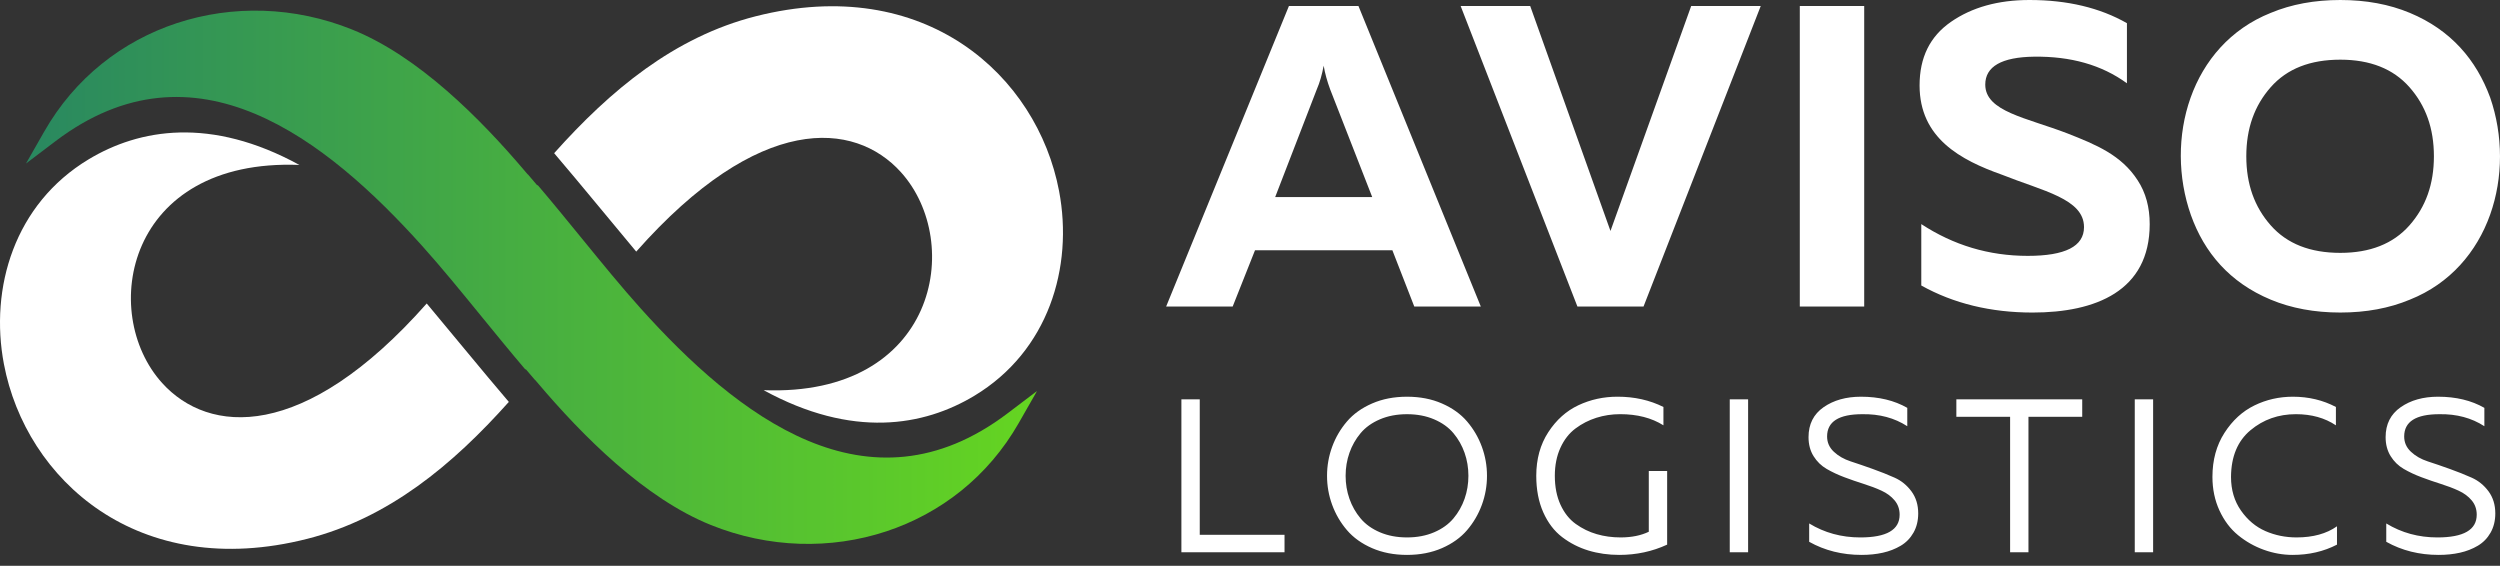
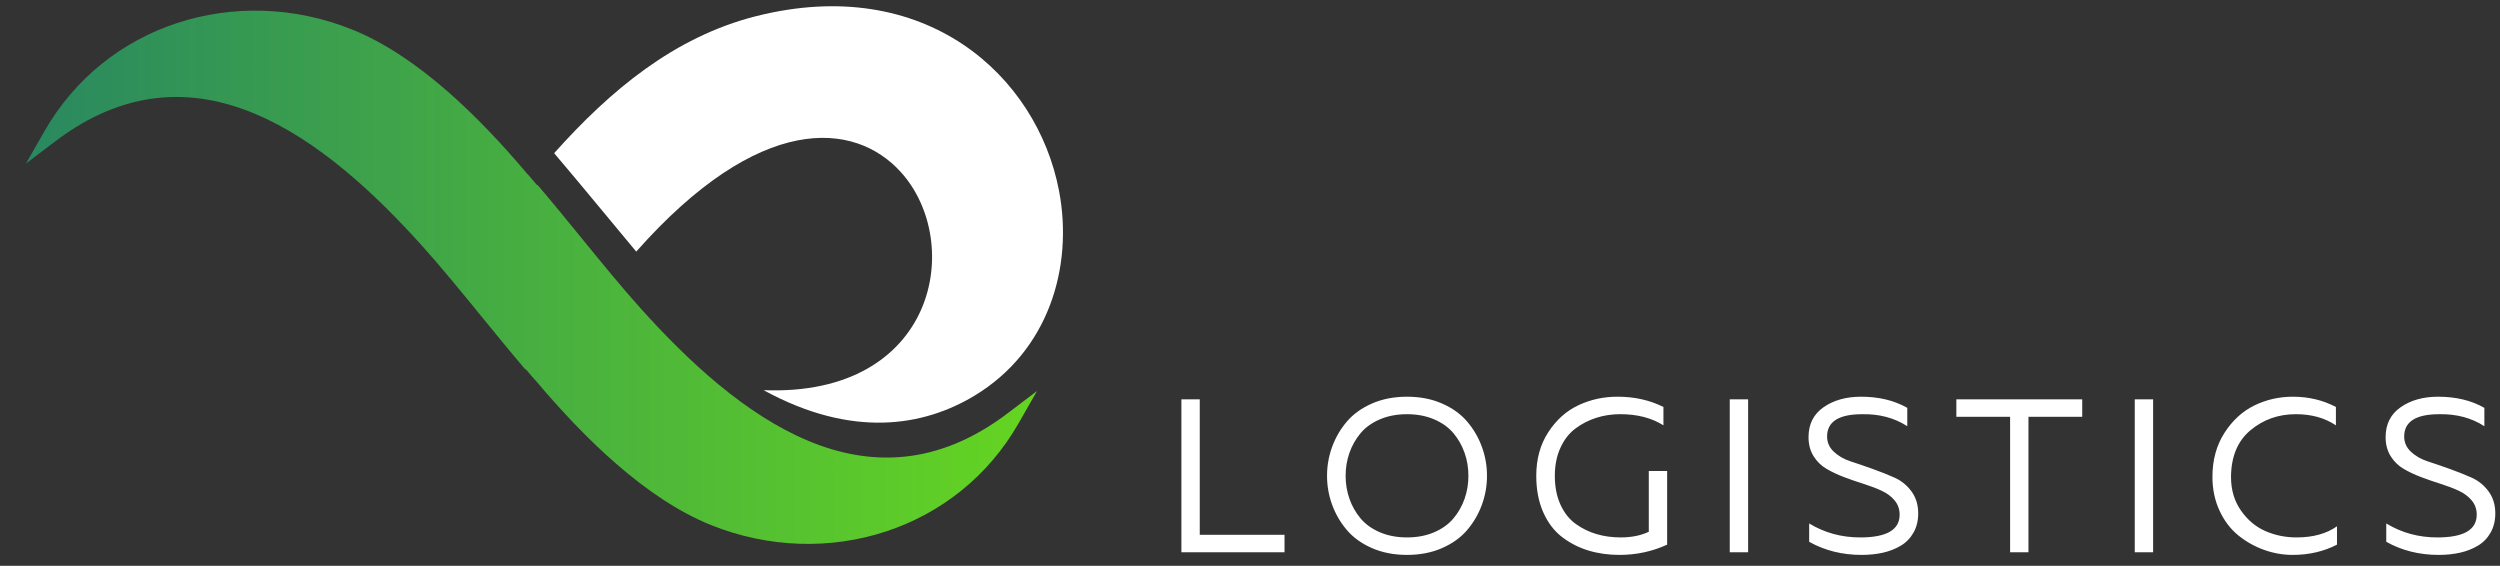
<svg xmlns="http://www.w3.org/2000/svg" width="190" height="43" viewBox="0 0 190 43" fill="none">
  <rect x="0" y="0" width="190" height="43" fill="#333333" stroke="none" />
  <path fill-rule="evenodd" clip-rule="evenodd" d="M40.849 14.047C42.001 15.4 43.121 16.774 44.215 18.115C45.761 20.011 47.257 21.845 48.703 23.453C52.313 27.468 56.656 31.509 61.431 33.505C66.123 35.465 71.262 35.439 76.576 31.413L78.814 29.716L77.422 32.154C75.09 36.237 71.47 39.025 67.36 40.383C63.143 41.778 58.41 41.664 54.029 39.901C51.518 38.89 49.084 37.206 46.839 35.254C44.614 33.321 42.571 31.12 40.823 29.053L40.676 28.88L40.675 28.897L39.944 28.041L39.941 28.098C38.789 26.745 37.669 25.371 36.575 24.03C35.029 22.134 33.533 20.3 32.087 18.692C28.477 14.677 24.133 10.635 19.358 8.64C14.667 6.68 9.527 6.706 4.214 10.732L1.975 12.428L3.367 9.99C5.699 5.907 9.32 3.119 13.43 1.761C17.647 0.367 22.38 0.48 26.76 2.244C29.272 3.254 31.705 4.938 33.951 6.89C36.176 8.823 38.219 11.025 39.967 13.091L40.114 13.264L40.115 13.247L40.845 14.103L40.849 14.047Z" fill="url(#paint0_linear_173_535)" />
  <path d="M89.786 30.349V41.974H97.624V40.645H91.181V30.349H89.786ZM100.855 36.161C100.855 36.925 100.985 37.662 101.245 38.37C101.505 39.078 101.879 39.718 102.366 40.288C102.853 40.858 103.49 41.315 104.276 41.658C105.062 42.001 105.948 42.173 106.933 42.173C107.918 42.173 108.804 42.001 109.59 41.658C110.376 41.315 111.013 40.858 111.5 40.288C111.987 39.718 112.361 39.078 112.621 38.37C112.881 37.661 113.011 36.925 113.011 36.161C113.011 35.398 112.881 34.661 112.621 33.953C112.361 33.244 111.987 32.605 111.5 32.035C111.013 31.464 110.376 31.008 109.59 30.665C108.804 30.321 107.918 30.15 106.933 30.15C105.948 30.15 105.062 30.321 104.276 30.665C103.49 31.008 102.853 31.464 102.366 32.035C101.879 32.605 101.505 33.244 101.245 33.953C100.985 34.661 100.855 35.398 100.855 36.161ZM111.599 36.161C111.599 36.77 111.503 37.352 111.309 37.905C111.115 38.459 110.833 38.957 110.462 39.399C110.091 39.842 109.601 40.194 108.992 40.454C108.384 40.714 107.697 40.844 106.933 40.844C106.169 40.844 105.483 40.714 104.874 40.454C104.265 40.194 103.775 39.842 103.404 39.399C103.033 38.957 102.751 38.458 102.557 37.905C102.363 37.351 102.267 36.77 102.267 36.161C102.267 35.552 102.363 34.971 102.557 34.418C102.751 33.864 103.033 33.366 103.404 32.923C103.775 32.48 104.265 32.129 104.874 31.869C105.482 31.609 106.169 31.479 106.933 31.479C107.697 31.479 108.383 31.609 108.992 31.869C109.601 32.129 110.091 32.48 110.462 32.923C110.833 33.366 111.115 33.864 111.309 34.418C111.503 34.971 111.599 35.552 111.599 36.161ZM116.756 36.161C116.756 37.213 116.933 38.138 117.287 38.935C117.642 39.732 118.121 40.36 118.724 40.82C119.327 41.279 119.994 41.619 120.725 41.841C121.455 42.062 122.236 42.173 123.067 42.173C124.362 42.173 125.574 41.913 126.703 41.392V35.796H125.308V40.413C124.71 40.7 123.996 40.844 123.166 40.844C122.524 40.844 121.918 40.761 121.348 40.595C120.777 40.429 120.249 40.172 119.761 39.822C119.274 39.474 118.887 38.987 118.599 38.361C118.311 37.736 118.167 37.002 118.167 36.16C118.167 35.363 118.308 34.655 118.591 34.035C118.873 33.415 119.255 32.925 119.737 32.565C120.218 32.205 120.747 31.934 121.323 31.751C121.898 31.569 122.502 31.477 123.133 31.477C124.428 31.477 125.524 31.76 126.421 32.324V30.93C125.38 30.41 124.218 30.149 122.933 30.149C121.871 30.149 120.88 30.365 119.961 30.797C119.042 31.228 118.278 31.912 117.669 32.848C117.06 33.784 116.756 34.888 116.756 36.161ZM131.461 30.349V41.974H132.856V30.349H131.461ZM137.448 33.222C137.448 33.776 137.575 34.258 137.83 34.667C138.084 35.077 138.417 35.401 138.826 35.638C139.236 35.876 139.684 36.087 140.171 36.269C140.658 36.452 141.148 36.621 141.64 36.776C142.133 36.931 142.584 37.102 142.994 37.291C143.404 37.479 143.736 37.725 143.99 38.03C144.245 38.334 144.372 38.697 144.372 39.118C144.372 40.269 143.376 40.845 141.383 40.845C139.955 40.845 138.659 40.491 137.497 39.782V41.177C138.682 41.842 140.01 42.173 141.482 42.173C142.058 42.173 142.595 42.118 143.093 42.007C143.591 41.896 144.045 41.719 144.455 41.476C144.865 41.233 145.188 40.9 145.426 40.48C145.665 40.059 145.784 39.572 145.784 39.018C145.784 38.365 145.612 37.806 145.269 37.341C144.925 36.876 144.499 36.53 143.99 36.303C143.481 36.076 142.925 35.854 142.321 35.638C141.718 35.422 141.161 35.231 140.652 35.066C140.143 34.9 139.717 34.656 139.374 34.335C139.031 34.014 138.859 33.627 138.859 33.173C138.859 32.043 139.75 31.479 141.532 31.479C142.839 31.456 143.979 31.761 144.953 32.392V30.997C143.968 30.433 142.794 30.15 141.433 30.15C140.303 30.15 139.356 30.416 138.593 30.947C137.83 31.478 137.448 32.237 137.448 33.222ZM148.683 30.349V31.677H152.768V41.974H154.163V31.677H158.249V30.349H148.683ZM162.242 30.349V41.974H163.637V30.349H162.242ZM168.145 36.245C168.145 37.175 168.323 38.024 168.677 38.794C169.031 39.563 169.502 40.189 170.089 40.67C170.676 41.152 171.329 41.523 172.048 41.783C172.768 42.043 173.498 42.173 174.24 42.173C175.48 42.173 176.604 41.913 177.611 41.392V39.998C176.814 40.562 175.79 40.844 174.539 40.844C173.698 40.844 172.909 40.684 172.173 40.363C171.436 40.042 170.817 39.521 170.313 38.802C169.809 38.082 169.557 37.229 169.557 36.245C169.568 34.694 170.061 33.513 171.035 32.699C172.009 31.885 173.161 31.478 174.489 31.478C175.674 31.478 176.687 31.761 177.529 32.325V30.93C176.543 30.41 175.452 30.15 174.257 30.15C173.216 30.15 172.242 30.371 171.334 30.814C170.426 31.257 169.668 31.951 169.059 32.898C168.45 33.845 168.145 34.96 168.145 36.245ZM181.307 33.222C181.307 33.776 181.434 34.258 181.689 34.667C181.943 35.077 182.276 35.401 182.685 35.638C183.095 35.876 183.543 36.087 184.03 36.269C184.517 36.452 185.007 36.621 185.499 36.776C185.992 36.931 186.443 37.102 186.853 37.291C187.262 37.479 187.595 37.725 187.849 38.03C188.104 38.334 188.231 38.697 188.231 39.118C188.231 40.269 187.235 40.845 185.242 40.845C183.813 40.845 182.518 40.491 181.356 39.782V41.177C182.541 41.842 183.869 42.173 185.341 42.173C185.917 42.173 186.454 42.118 186.952 42.007C187.45 41.896 187.904 41.719 188.314 41.476C188.724 41.233 189.047 40.9 189.285 40.48C189.523 40.059 189.643 39.572 189.643 39.018C189.643 38.365 189.471 37.806 189.128 37.341C188.784 36.876 188.358 36.53 187.849 36.303C187.34 36.076 186.784 35.854 186.18 35.638C185.577 35.422 185.02 35.231 184.511 35.066C184.002 34.9 183.576 34.656 183.233 34.335C182.889 34.014 182.718 33.627 182.718 33.173C182.718 32.043 183.609 31.479 185.391 31.479C186.698 31.456 187.838 31.761 188.812 32.392V30.997C187.827 30.433 186.653 30.15 185.291 30.15C184.162 30.15 183.215 30.416 182.452 30.947C181.689 31.478 181.307 32.237 181.307 33.222Z" fill="white" />
-   <path d="M95.38 19.022H105.821L107.485 23.297H112.542L103.243 0.457H97.958L88.626 23.297H93.683L95.38 19.022ZM100.078 6.787C100.307 6.264 100.47 5.677 100.6 4.992C100.698 5.579 100.862 6.167 101.09 6.787L104.288 14.976H96.914L100.078 6.787ZM133.816 0.457H128.53L122.396 17.554L116.295 0.457H111.009L119.884 23.297H124.908L133.816 0.457ZM136.785 23.297H141.679V0.457H136.785V23.297ZM145.888 6.493C145.888 10.506 149.021 12.17 152.153 13.28C155.253 14.519 158.385 15.107 158.385 17.26C158.385 18.729 156.949 19.446 154.11 19.446C151.141 19.446 148.466 18.631 146.018 17.032V21.698C148.466 23.068 151.304 23.754 154.469 23.754C159.265 23.754 163.377 22.122 163.377 17.032C163.377 15.76 163.083 14.65 162.463 13.704C161.223 11.779 159.298 10.996 157.145 10.147C154.012 8.94 150.88 8.483 150.88 6.428C150.88 5.057 152.119 4.339 154.599 4.307C157.372 4.274 159.722 4.927 161.647 6.33V1.762C159.591 0.587 157.111 0 154.24 0C151.858 0 149.868 0.555 148.269 1.664C146.671 2.773 145.888 4.372 145.888 6.493ZM166.509 16.347C167.521 19.185 169.446 21.469 172.578 22.774C174.144 23.427 175.906 23.753 177.864 23.753C179.822 23.753 181.583 23.427 183.149 22.774C189.283 20.327 191.241 13.149 189.251 7.407C188.207 4.568 186.282 2.284 183.149 0.979C181.583 0.326 179.821 0 177.864 0C175.906 0 174.144 0.326 172.578 0.979C166.444 3.426 164.486 10.604 166.509 16.347ZM183.117 17.13C181.877 18.533 180.115 19.218 177.864 19.218C175.58 19.218 173.818 18.532 172.578 17.13C171.339 15.727 170.719 13.997 170.719 11.877C170.719 9.756 171.339 8.027 172.578 6.623C173.818 5.22 175.58 4.535 177.864 4.535C180.115 4.535 181.877 5.22 183.117 6.623C184.357 8.026 184.977 9.755 184.977 11.877C184.977 13.997 184.357 15.727 183.117 17.13Z" fill="white" />
-   <path fill-rule="evenodd" clip-rule="evenodd" d="M6.733 12.111C10.581 9.792 16.01 8.845 22.753 12.535C9.605 12.021 7.485 23.758 12.322 29.109C15.85 33.01 23.08 33.634 32.432 23.065C34.521 25.561 36.563 28.071 38.671 30.545C34.405 35.323 29.546 39.377 23.354 40.95C10.489 44.221 1.961 36.441 0.298 27.673C-0.802 21.875 1.1 15.505 6.733 12.111Z" fill="white" />
  <path fill-rule="evenodd" clip-rule="evenodd" d="M74.054 30.077C70.206 32.396 64.777 33.342 58.034 29.653C71.182 30.167 73.302 18.429 68.464 13.079C64.936 9.177 57.706 8.554 48.354 19.122C46.266 16.627 44.223 14.116 42.116 11.642C46.382 6.864 51.241 2.811 57.432 1.237C70.299 -2.033 78.826 5.746 80.489 14.515C81.588 20.312 79.687 26.682 74.054 30.077Z" fill="white" />
  <defs>
    <linearGradient id="paint0_linear_173_535" x1="1.975" y1="21.072" x2="78.814" y2="21.072" gradientUnits="userSpaceOnUse">
      <stop stop-color="#298860" />
      <stop offset="1" stop-color="#65D521" />
    </linearGradient>
  </defs>
</svg>